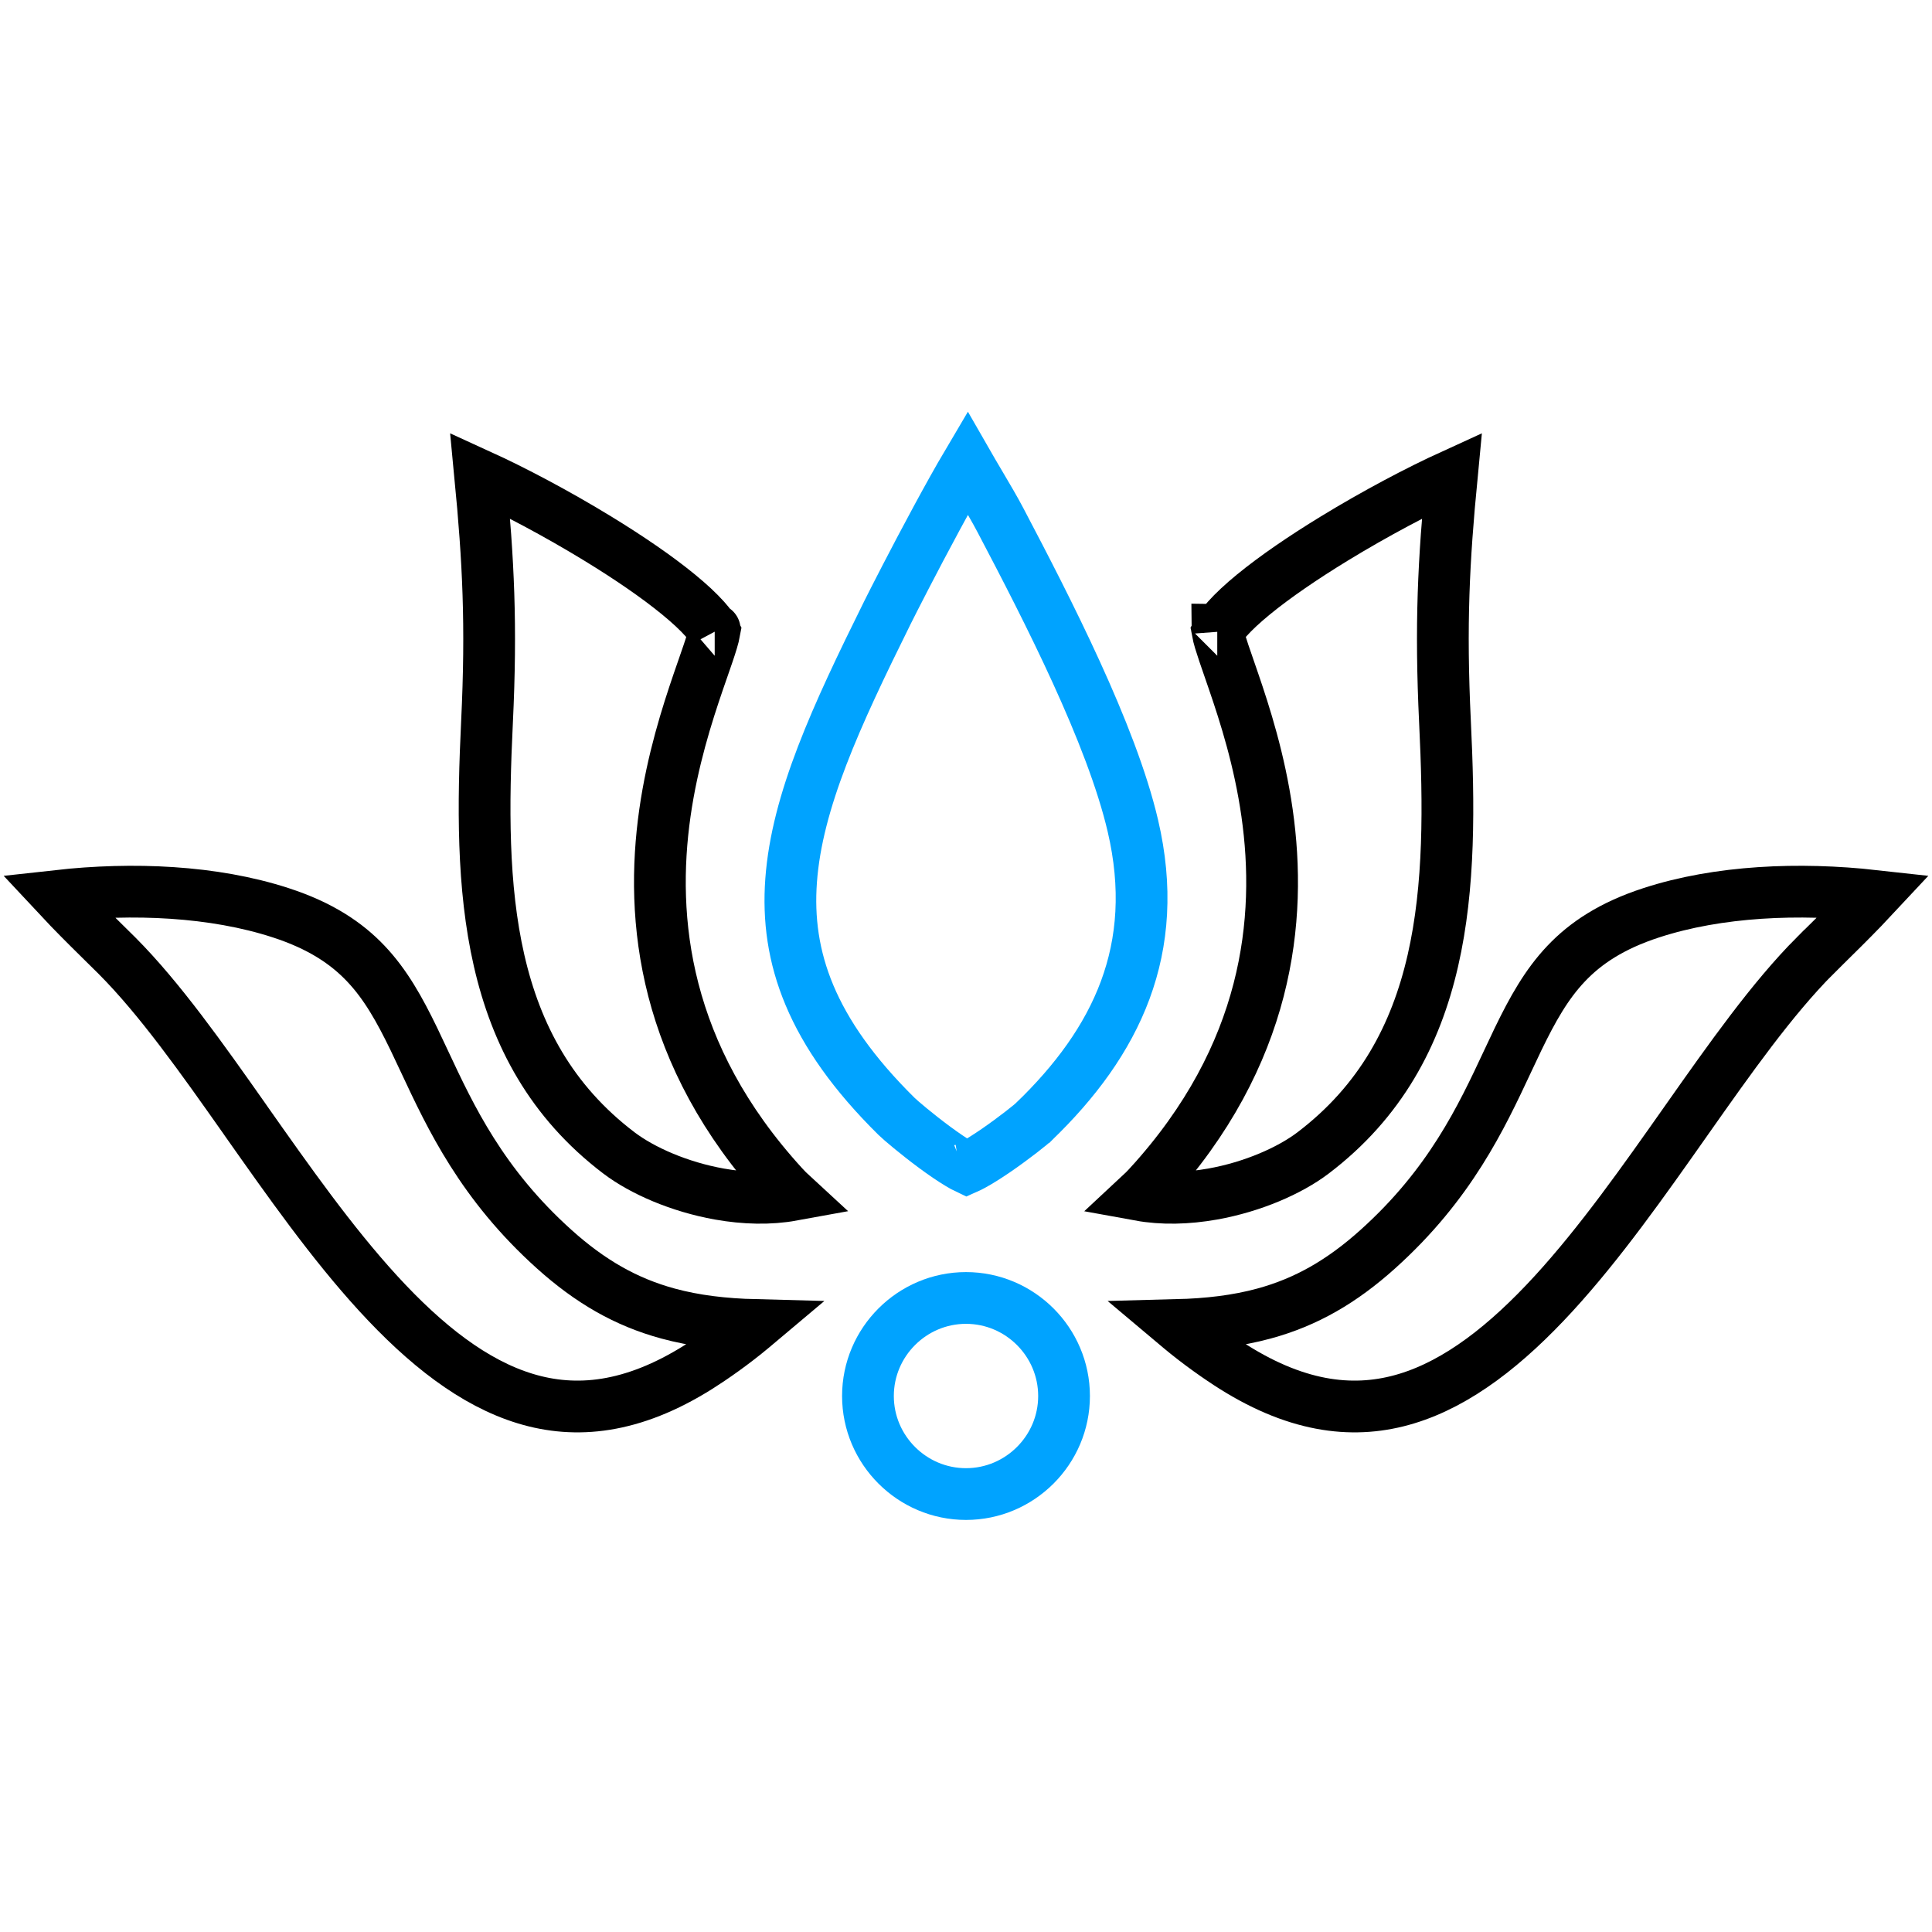
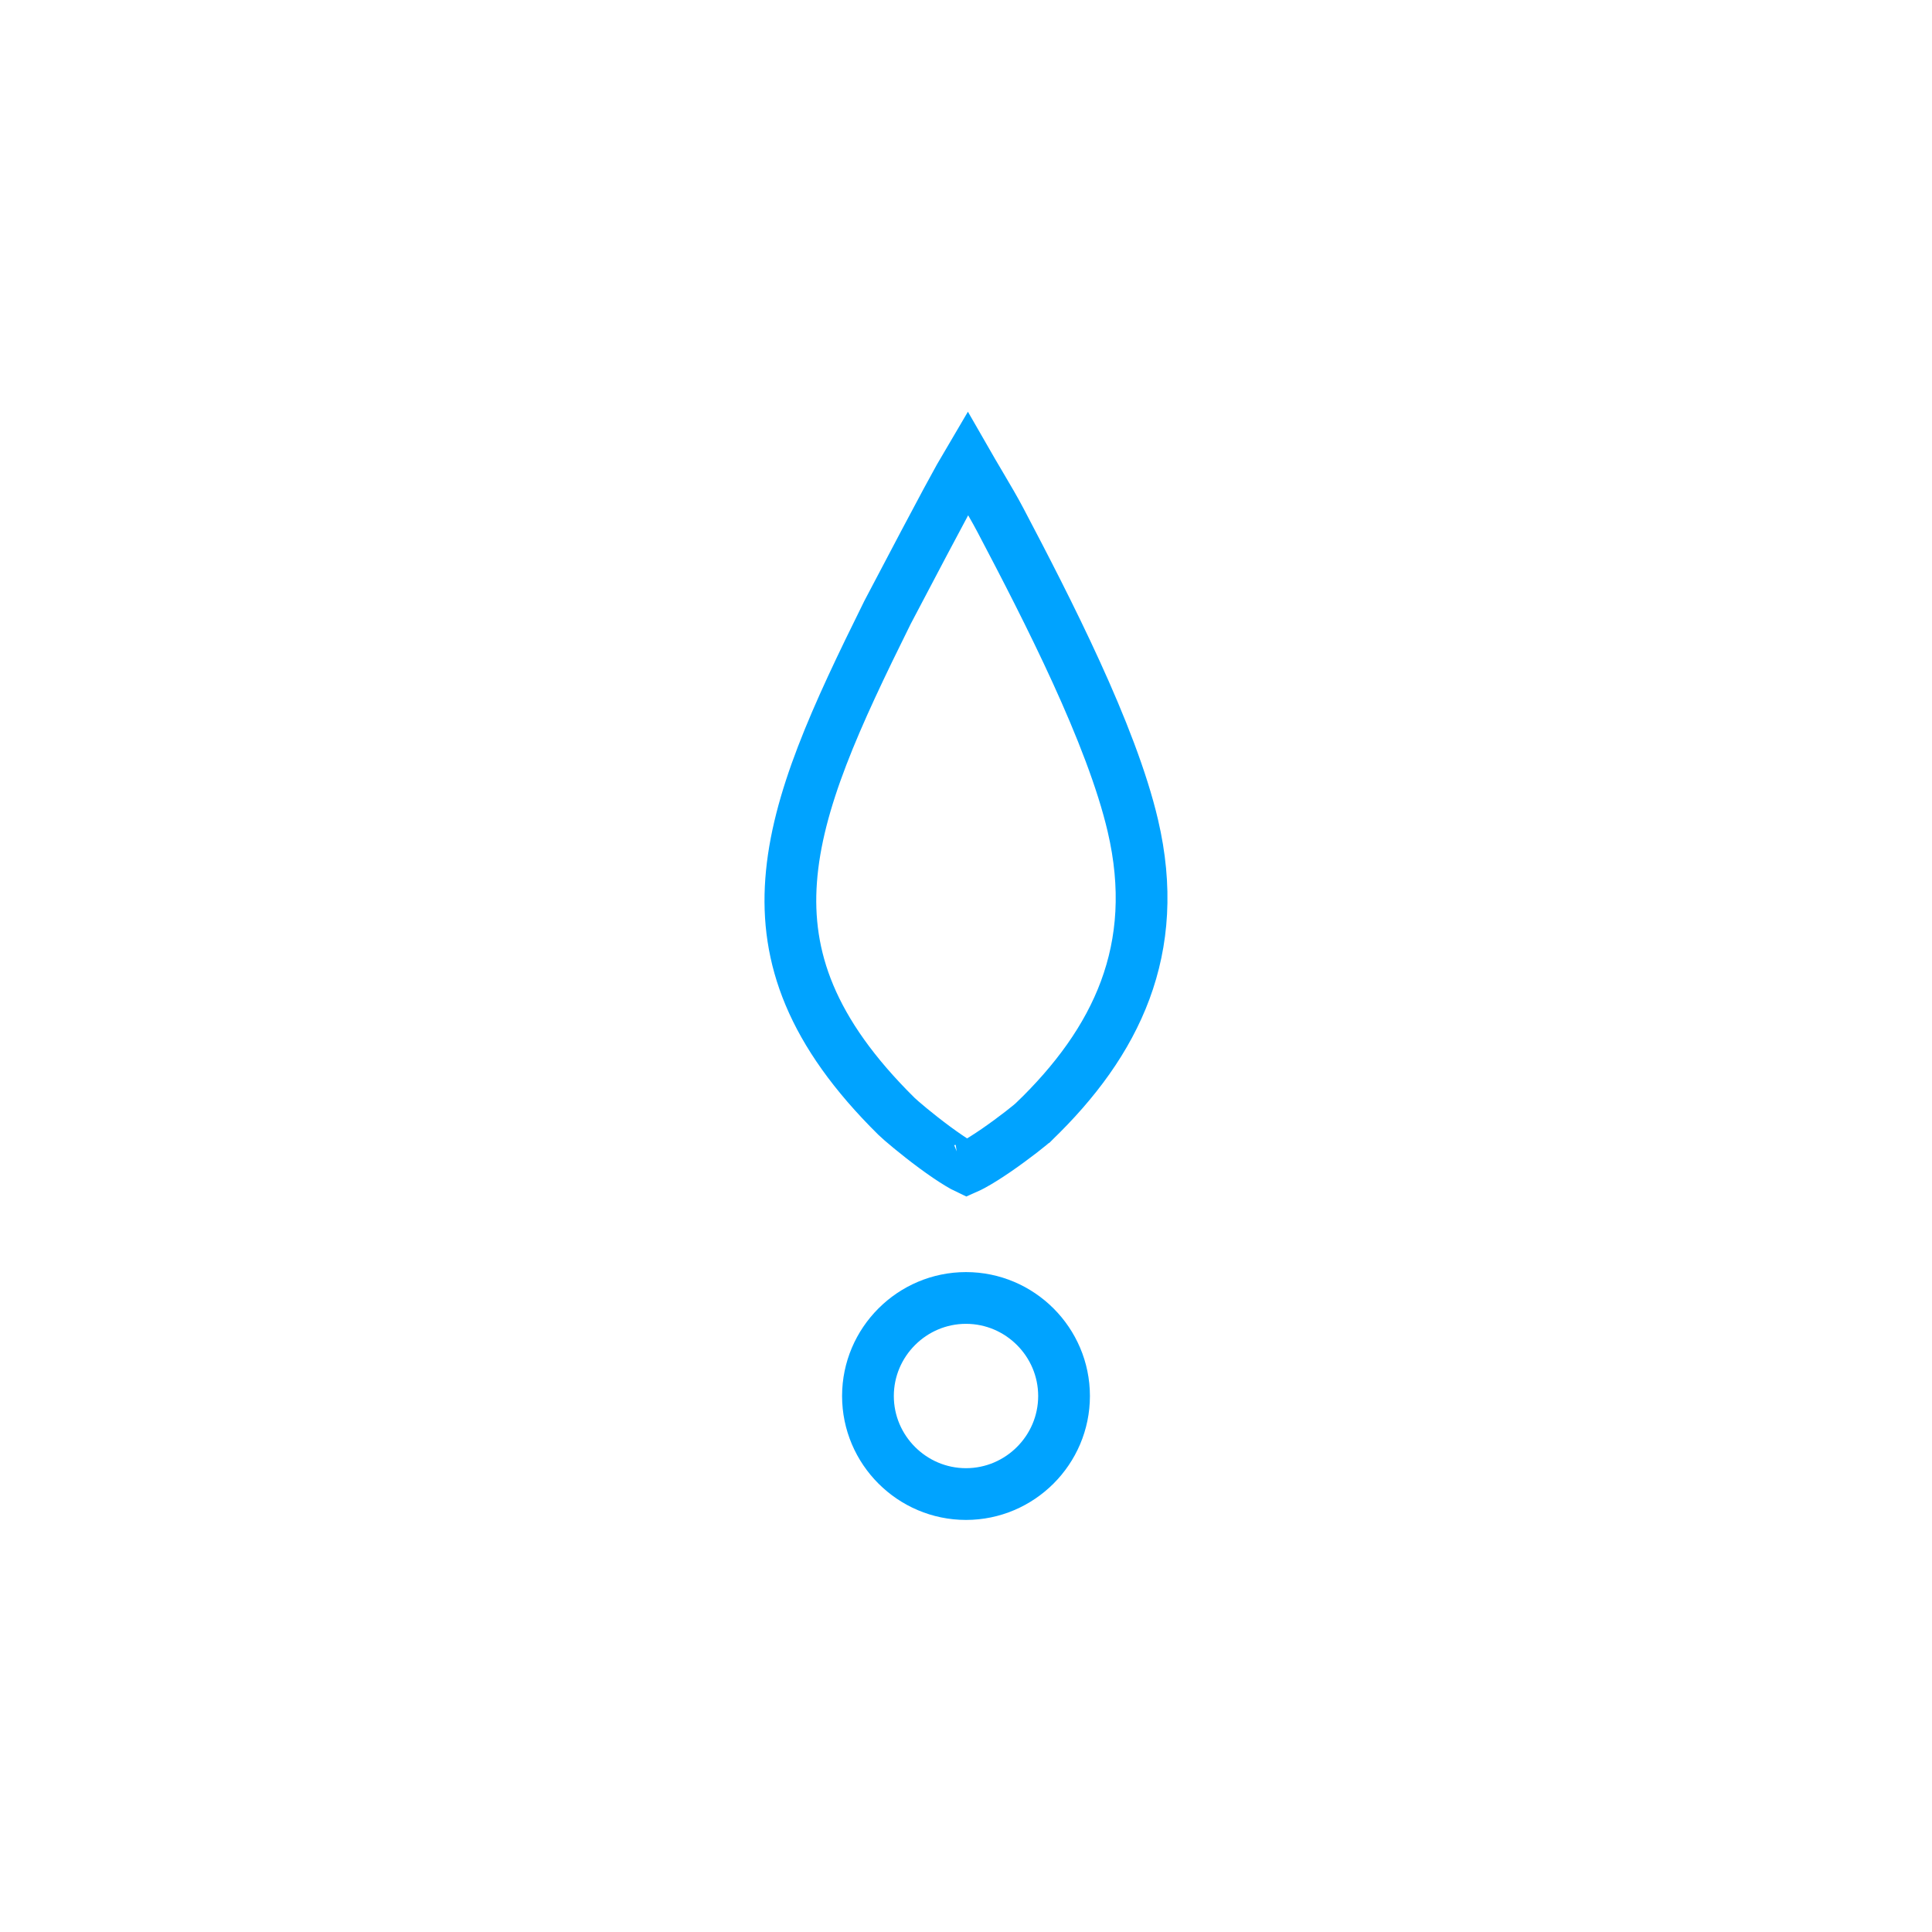
<svg xmlns="http://www.w3.org/2000/svg" width="56" height="56" viewBox="0 0 56 56" fill="none">
-   <path d="M28.046 13.423C28.096 13.51 28.146 13.597 28.196 13.683C28.276 13.819 28.354 13.952 28.431 14.082C28.639 14.435 28.837 14.769 29.004 15.088L29.004 15.088C30.36 17.666 32.216 21.276 32.837 23.936C33.673 27.512 32.364 30.204 29.97 32.511L29.97 32.512L29.969 32.513L29.967 32.514L29.96 32.521C29.953 32.527 29.945 32.534 29.934 32.543C29.913 32.561 29.886 32.584 29.853 32.612C29.786 32.667 29.7 32.736 29.599 32.814C29.398 32.969 29.148 33.155 28.893 33.331C28.635 33.508 28.386 33.667 28.185 33.775C28.118 33.811 28.063 33.838 28.02 33.857C27.963 33.83 27.891 33.791 27.803 33.738C27.595 33.614 27.346 33.443 27.091 33.255C26.573 32.872 26.103 32.473 25.985 32.357C23.497 29.901 22.769 27.737 22.931 25.523C23.099 23.221 24.227 20.775 25.725 17.752C25.864 17.472 26.491 16.239 27.154 15.014C27.462 14.445 27.774 13.883 28.046 13.423ZM27.93 33.89C27.93 33.89 27.933 33.889 27.938 33.888C27.933 33.89 27.93 33.89 27.93 33.89ZM30.842 40.464C30.842 42.028 29.564 43.306 28 43.306C26.436 43.306 25.158 42.028 25.158 40.464C25.158 38.9 26.436 37.622 28 37.622C29.564 37.622 30.842 38.9 30.842 40.464Z" stroke="#00A3FF" stroke-width="1.5" />
-   <path d="M33.305 34.367L33.305 34.366C36.775 30.57 37.166 26.641 36.726 23.561C36.508 22.034 36.088 20.72 35.755 19.749C35.707 19.609 35.662 19.478 35.62 19.357C35.512 19.046 35.425 18.794 35.361 18.582C35.325 18.461 35.304 18.375 35.293 18.315C35.339 18.229 35.424 18.105 35.569 17.943C35.758 17.731 36.015 17.491 36.331 17.232C36.964 16.713 37.787 16.153 38.665 15.616C39.871 14.878 41.131 14.216 42.082 13.782C41.845 16.248 41.748 18.098 41.884 20.931C42.114 25.708 41.99 30.434 38.059 33.419C37.384 33.931 36.309 34.403 35.149 34.61C34.413 34.741 33.687 34.758 33.034 34.639C33.121 34.558 33.213 34.467 33.305 34.367ZM35.283 18.248C35.284 18.248 35.284 18.252 35.284 18.258C35.283 18.251 35.283 18.248 35.283 18.248ZM14.116 20.931C14.252 18.098 14.155 16.248 13.918 13.782C14.869 14.216 16.129 14.878 17.335 15.616C18.213 16.153 19.036 16.713 19.668 17.232C19.985 17.491 20.241 17.731 20.431 17.943C20.576 18.105 20.661 18.229 20.707 18.315C20.696 18.375 20.675 18.461 20.639 18.582C20.576 18.794 20.488 19.046 20.38 19.357C20.338 19.478 20.293 19.609 20.244 19.749C19.912 20.72 19.491 22.034 19.273 23.561C18.834 26.64 19.225 30.57 22.695 34.366C22.787 34.467 22.878 34.558 22.966 34.639C22.313 34.758 21.587 34.741 20.851 34.61C19.691 34.403 18.616 33.931 17.941 33.419C14.009 30.434 13.886 25.708 14.116 20.931ZM20.716 18.248C20.717 18.248 20.717 18.251 20.716 18.258C20.716 18.252 20.716 18.248 20.716 18.248Z" stroke="black" stroke-width="1.5" />
-   <path d="M3.39 27.7L3.39 27.7C3.309 27.619 3.202 27.514 3.077 27.391C2.785 27.103 2.395 26.72 2.011 26.323C1.894 26.203 1.78 26.083 1.672 25.967C3.848 25.725 6.187 25.822 8.134 26.456C9.292 26.832 10.045 27.341 10.605 27.932C11.176 28.534 11.579 29.255 11.999 30.122C12.101 30.333 12.203 30.551 12.308 30.776C13.062 32.387 13.97 34.327 16.064 36.208L16.064 36.208C17.101 37.14 18.136 37.741 19.367 38.075C20.139 38.285 20.97 38.384 21.9 38.408C21.868 38.435 21.837 38.461 21.805 38.488C21.256 38.948 20.644 39.374 20.244 39.625L20.244 39.625C18.32 40.834 16.687 40.981 15.235 40.542C13.738 40.09 12.332 38.984 10.962 37.49C9.614 36.019 8.366 34.245 7.136 32.499L7.085 32.425C5.857 30.681 4.633 28.947 3.39 27.7ZM34.196 38.488C34.163 38.461 34.132 38.435 34.1 38.408C35.031 38.384 35.861 38.285 36.633 38.075C37.864 37.741 38.899 37.14 39.936 36.208C42.03 34.327 42.938 32.387 43.692 30.776C43.797 30.551 43.899 30.333 44.001 30.122C44.421 29.255 44.824 28.534 45.395 27.932C45.955 27.341 46.708 26.832 47.866 26.456C49.813 25.822 52.152 25.725 54.328 25.967C54.22 26.083 54.106 26.203 53.989 26.323C53.605 26.72 53.215 27.104 52.922 27.392C52.798 27.514 52.691 27.619 52.611 27.7L52.61 27.7C51.367 28.947 50.144 30.681 48.916 32.425L48.864 32.499C47.635 34.245 46.386 36.019 45.038 37.49C43.669 38.984 42.262 40.09 40.766 40.542C39.313 40.981 37.68 40.834 35.756 39.625L35.756 39.625C35.356 39.374 34.744 38.948 34.196 38.488Z" stroke="black" stroke-width="1.5" />
+   <path d="M28.046 13.423C28.096 13.51 28.146 13.597 28.196 13.683C28.276 13.819 28.354 13.952 28.431 14.082C28.639 14.435 28.837 14.769 29.004 15.088L29.004 15.088C30.36 17.666 32.216 21.276 32.837 23.936C33.673 27.512 32.364 30.204 29.97 32.511L29.97 32.512L29.969 32.513L29.967 32.514L29.96 32.521C29.953 32.527 29.945 32.534 29.934 32.543C29.913 32.561 29.886 32.584 29.853 32.612C29.786 32.667 29.7 32.736 29.599 32.814C29.398 32.969 29.148 33.155 28.893 33.331C28.635 33.508 28.386 33.667 28.185 33.775C28.118 33.811 28.063 33.838 28.02 33.857C27.963 33.83 27.891 33.791 27.803 33.738C27.595 33.614 27.346 33.443 27.091 33.255C26.573 32.872 26.103 32.473 25.985 32.357C23.497 29.901 22.769 27.737 22.931 25.523C23.099 23.221 24.227 20.775 25.725 17.752C27.462 14.445 27.774 13.883 28.046 13.423ZM27.93 33.89C27.93 33.89 27.933 33.889 27.938 33.888C27.933 33.89 27.93 33.89 27.93 33.89ZM30.842 40.464C30.842 42.028 29.564 43.306 28 43.306C26.436 43.306 25.158 42.028 25.158 40.464C25.158 38.9 26.436 37.622 28 37.622C29.564 37.622 30.842 38.9 30.842 40.464Z" stroke="#00A3FF" stroke-width="1.5" />
</svg>